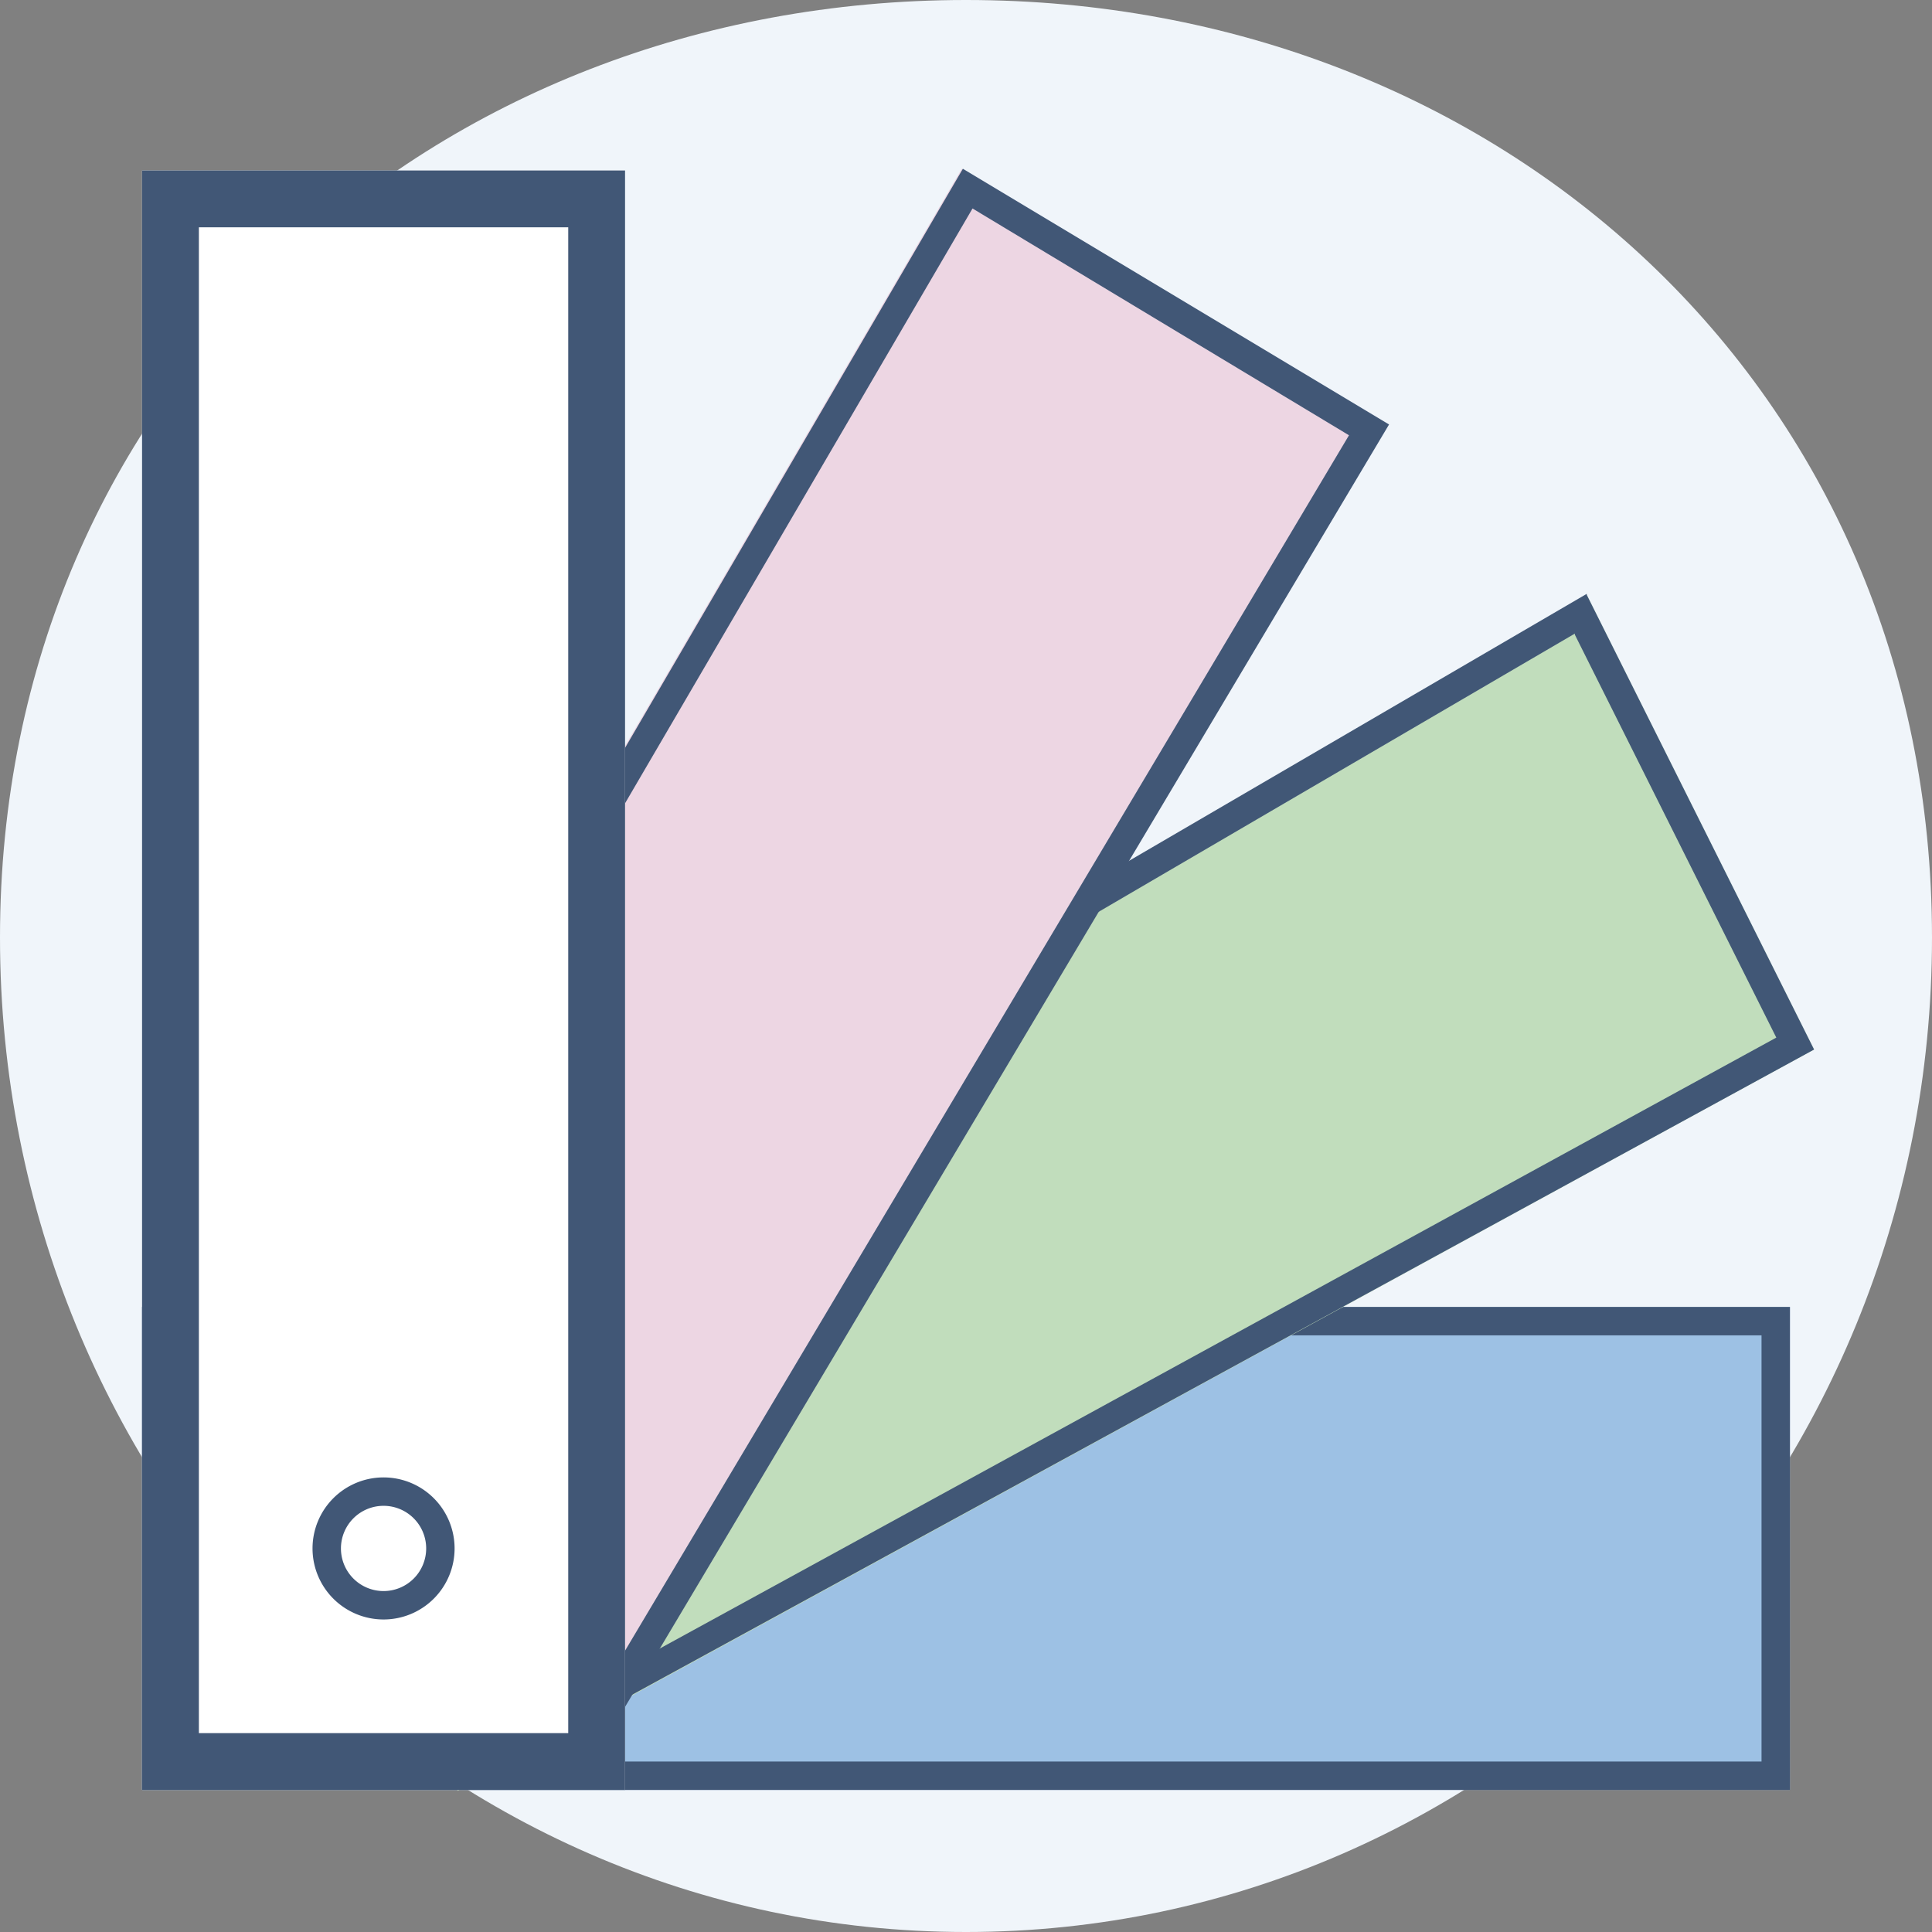
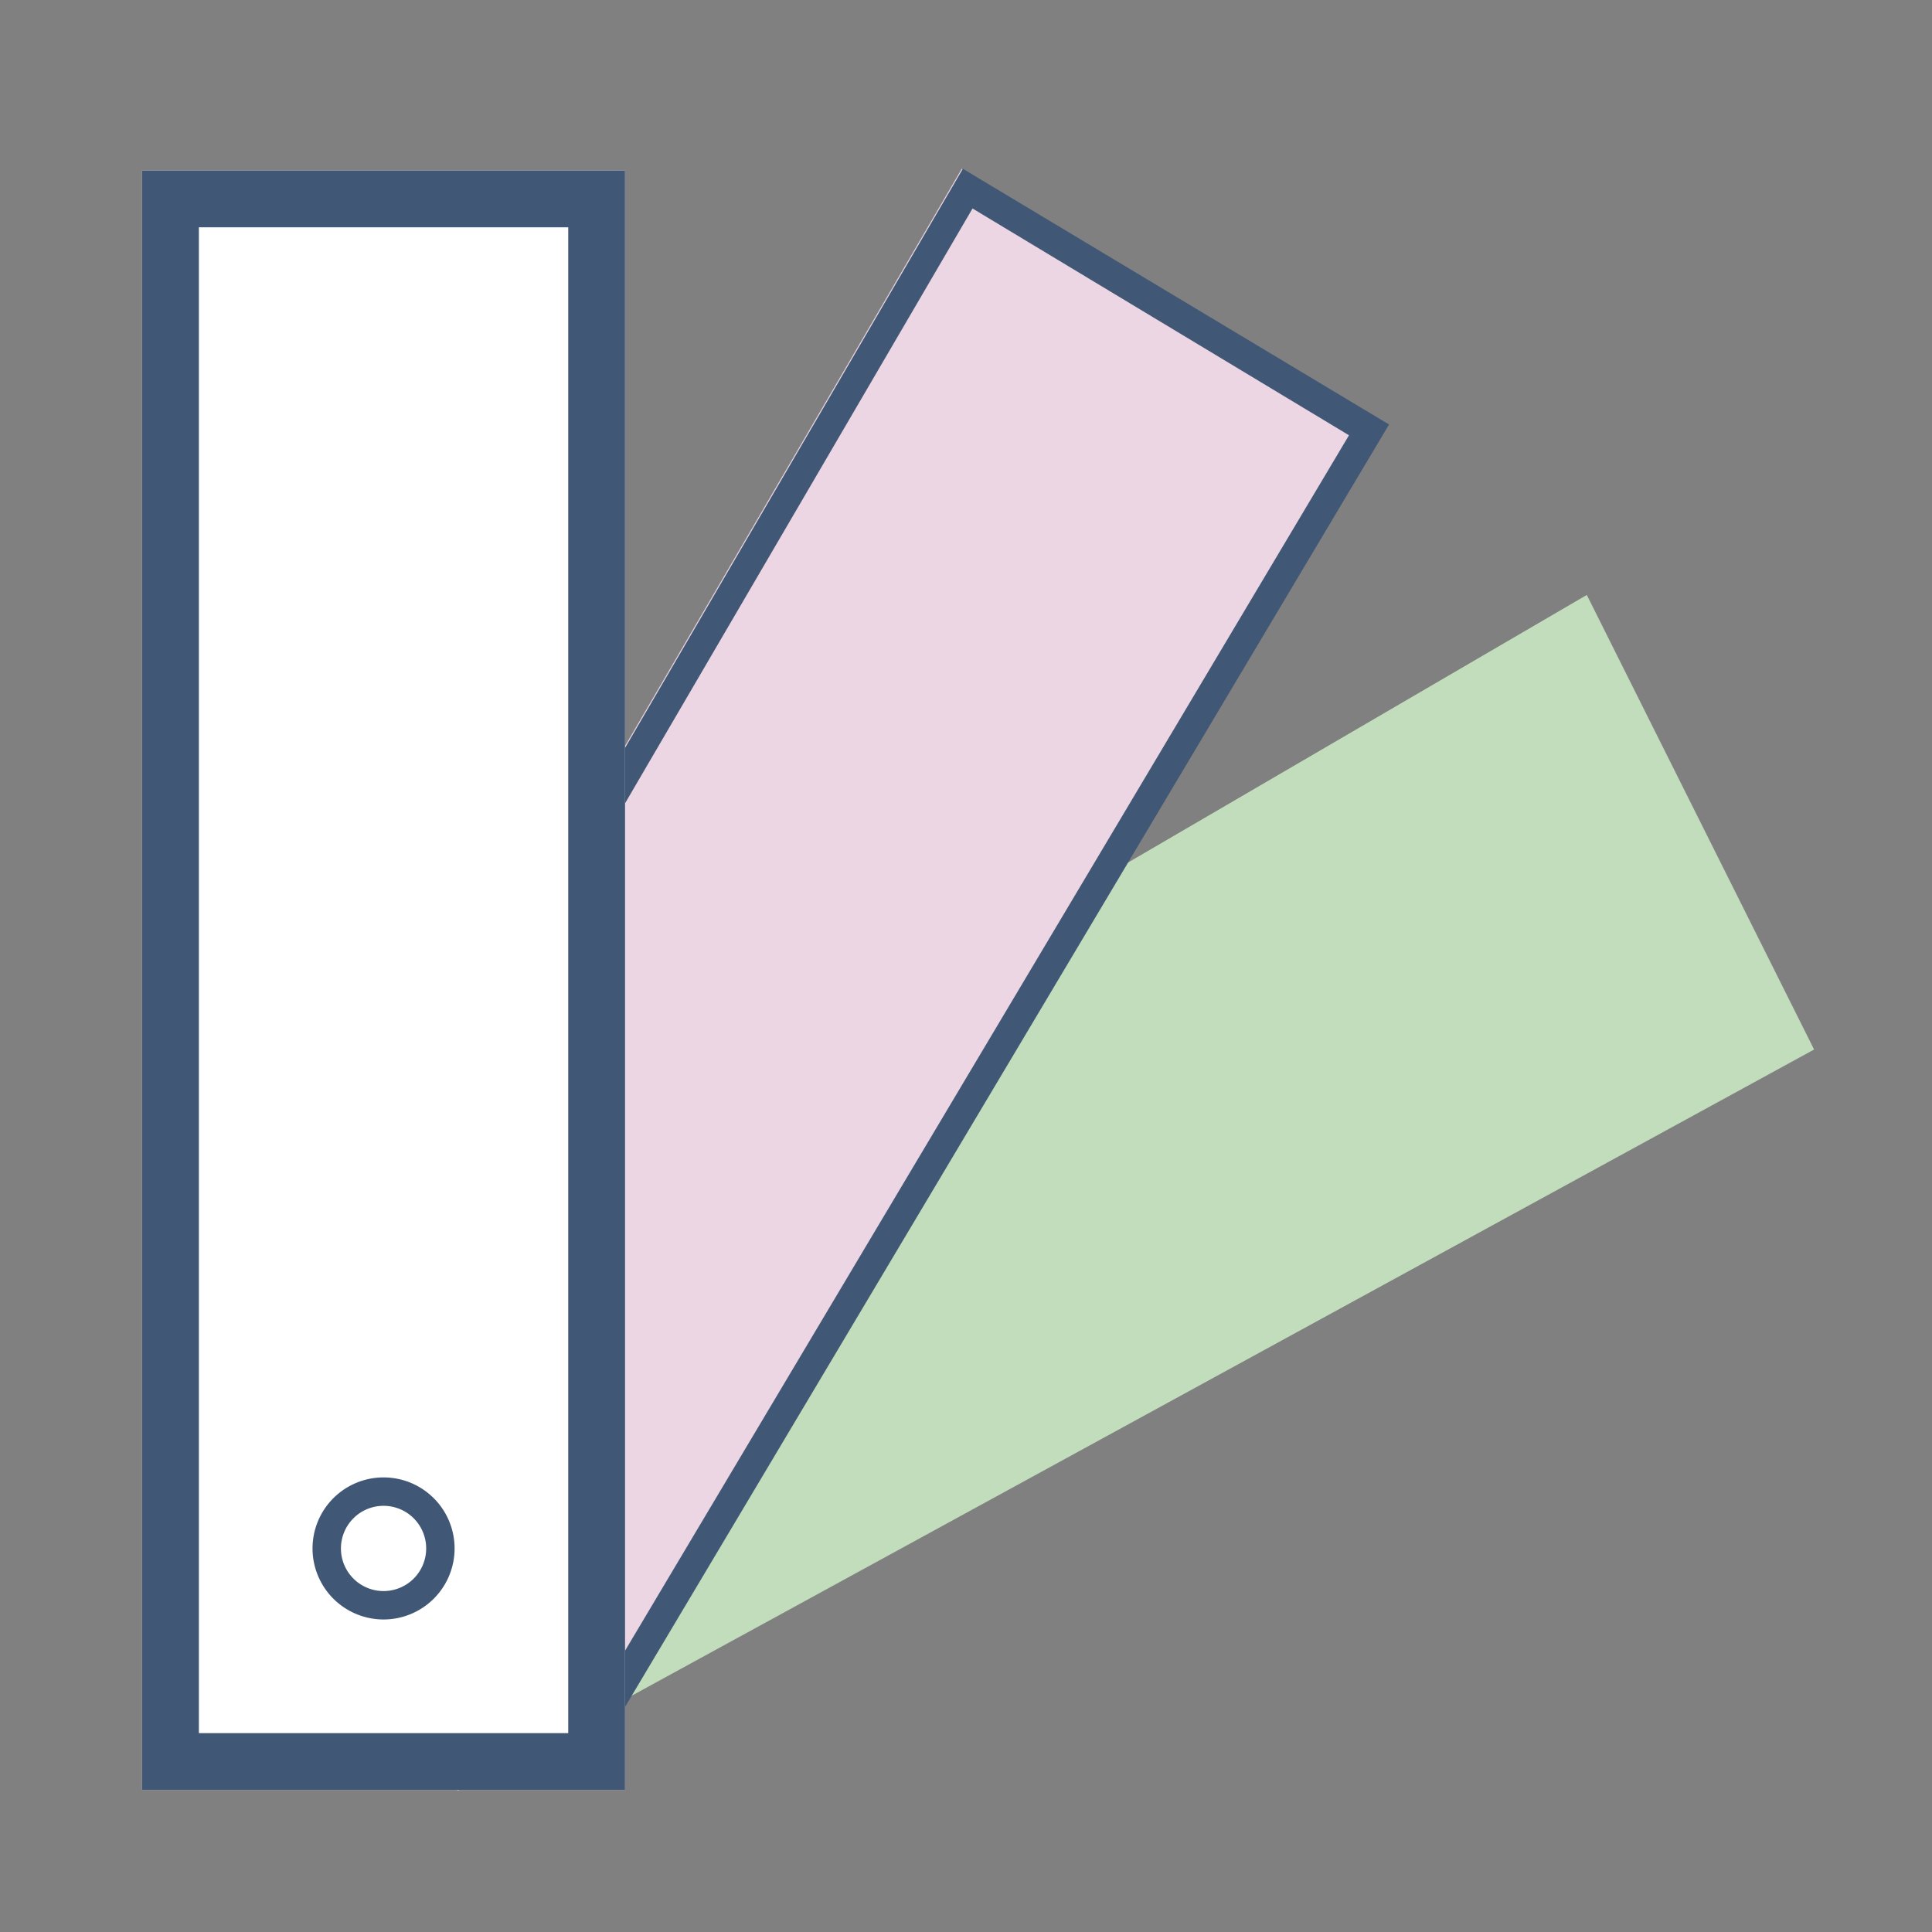
<svg xmlns="http://www.w3.org/2000/svg" id="Layer_1" data-name="Layer 1" viewBox="0 0 68 68">
  <rect x="0" y="0" width="68" height="68" fill="#808080" stroke="none" />
  <defs>
    <style>.cls-1{fill:#f0f5fa;}.cls-2{fill:#9dc1e4;}.cls-3{fill:#415776;}.cls-4{fill:#c1ddbc;}.cls-5{fill:#edd6e3;}.cls-6{fill:#fff;}</style>
  </defs>
  <g id="Огромный_выбор_цветов" data-name="Огромный выбор цветов">
-     <path class="cls-1" d="M68,33c0,19.35-15.22,35-34,35S0,52.35,0,33,15.22,0,34,0,68,13.65,68,33Z" />
-     <rect class="cls-2" x="25.5" y="25.5" width="17" height="58" transform="translate(88.5 20.5) rotate(90)" />
-     <path class="cls-3" d="M62,47V62H6V47H62m1-1H5V63H63V46Z" />
    <polygon class="cls-4" points="16.11 63.03 7.85 48.94 55.85 20.94 63.85 36.94 16.11 63.03" />
-     <path class="cls-3" d="M55.43,22.34l7.09,14.18-46,25.17L9.22,49.3l46.21-27m.42-1.4-48,28L16.11,63,63.85,36.94l-8-16Z" />
    <polygon class="cls-5" points="20.85 61.94 5.85 53.94 33.85 5.94 48.85 14.94 20.85 61.94" />
    <path class="cls-3" d="M34.2,7.32l13.28,8-27,45.33L7.24,53.54l27-46.22m-.35-1.38-28,48,15,8,28-47-15-9Z" />
    <rect class="cls-6" x="5" y="6" width="17" height="57" />
    <path class="cls-3" d="M20,8V61H7V8H20m2-2H5V63H22V6Z" />
    <circle class="cls-6" cx="13.5" cy="54.5" r="2.5" />
    <path class="cls-3" d="M13.5,53A1.5,1.5,0,1,1,12,54.5,1.5,1.5,0,0,1,13.5,53m0-1A2.5,2.5,0,1,0,16,54.5,2.5,2.5,0,0,0,13.5,52Z" />
  </g>
</svg>